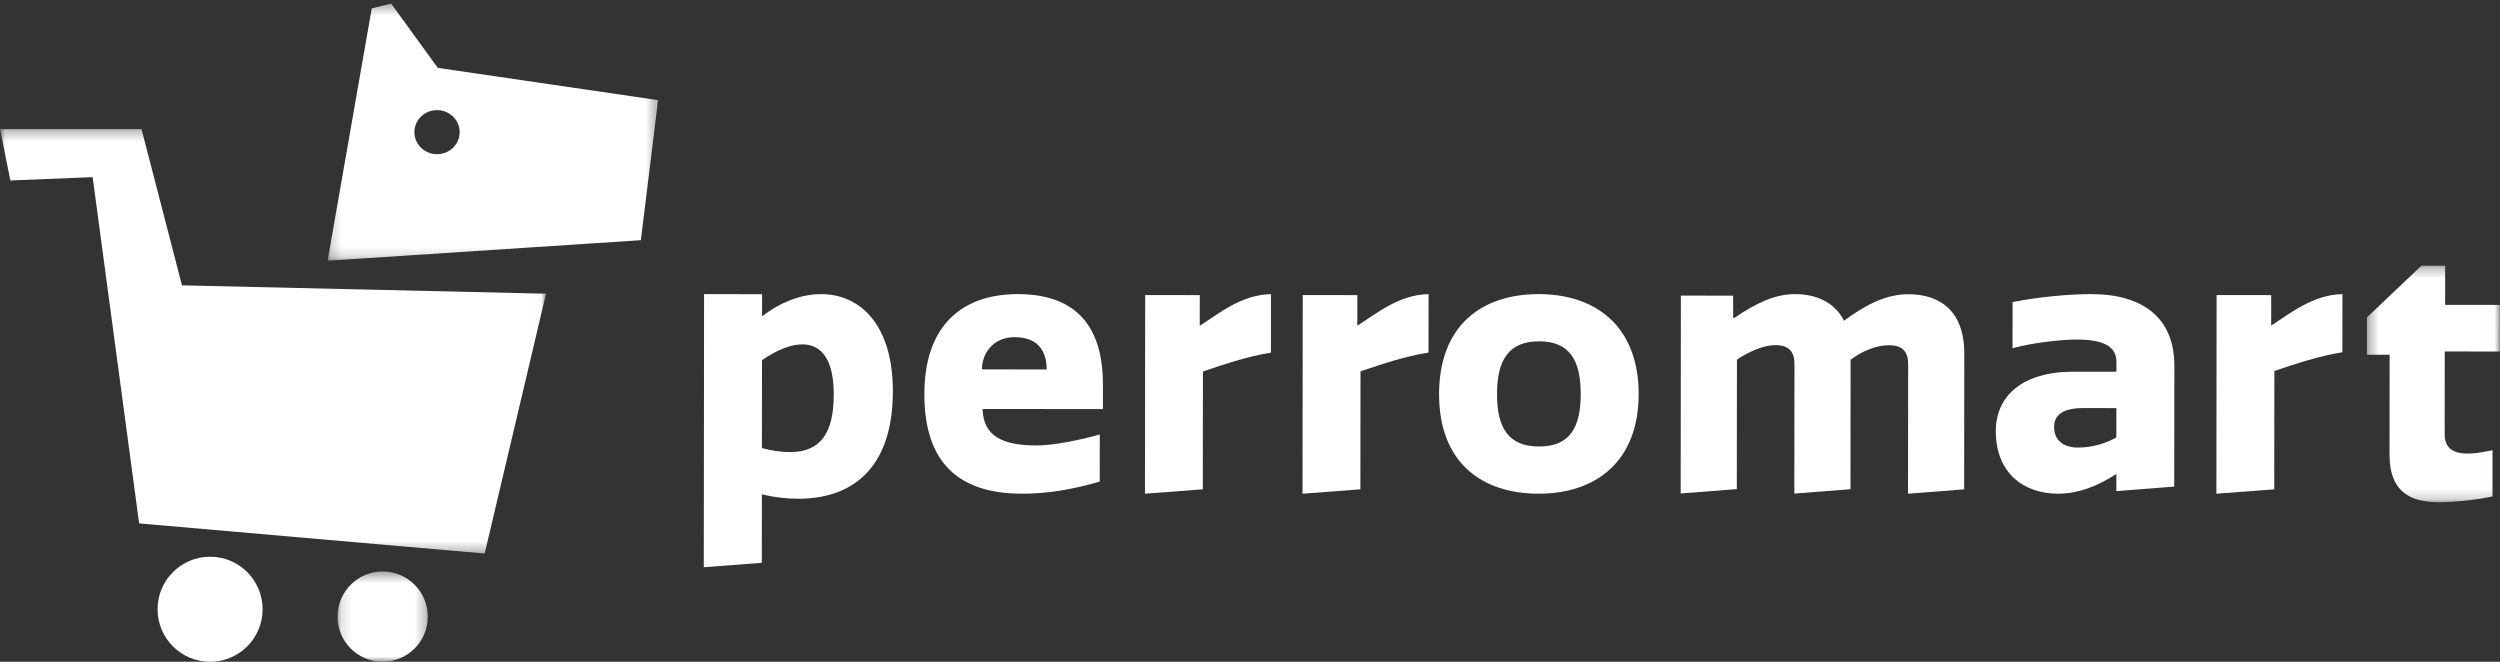
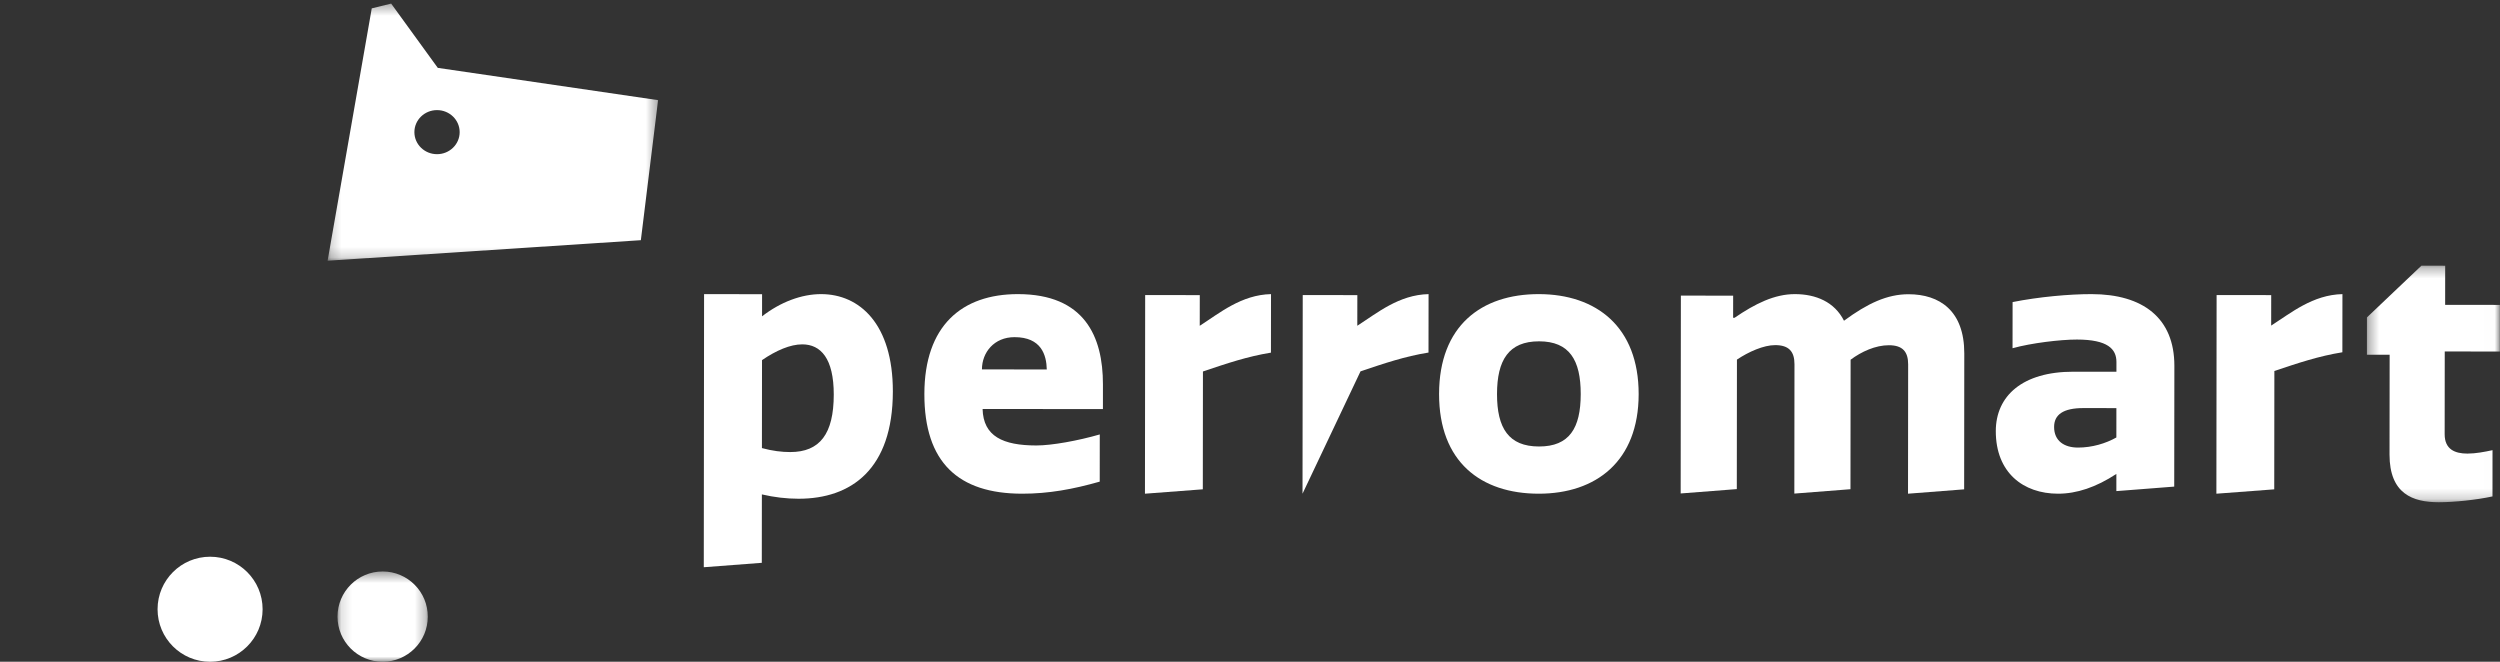
<svg xmlns="http://www.w3.org/2000/svg" xmlns:xlink="http://www.w3.org/1999/xlink" width="238px" height="63px" viewBox="0 0 238 63" version="1.1">
  <rect x="0" y="0" width="238" height="63" fill="#333333" stroke="none" />
  <title>Group 31</title>
  <desc>Created with Sketch.</desc>
  <defs>
    <polygon id="path-1" points="0.131 0.404 8.726 0.404 8.726 9 0.131 9" />
    <polygon id="path-3" points="0.188 0.341 31.65 0.341 31.65 24.82 0.188 24.82" />
-     <polygon id="path-5" points="0 0.279 51.98 0.279 51.98 40.697 0 40.697" />
    <polygon id="path-7" points="0.329 0.292 12.992 0.292 12.992 22.814 0.329 22.814" />
  </defs>
  <g id="Symbols" stroke="none" stroke-width="1" fill="none" fill-rule="evenodd">
    <g id="topmenu" transform="translate(-136, -21)">
      <g id="Group-31">
        <g transform="translate(136, 21)">
          <g id="Group-3" transform="translate(32, 54)">
            <mask id="mask-2" fill="white">
              <use xlink:href="#path-1" />
            </mask>
            <g id="Clip-2" />
            <path d="M8.726,4.707 C8.724,7.08 6.798,9.002 4.424,9 C2.051,8.998 0.128,7.071 0.131,4.698 C0.133,2.324 2.06,0.402 4.433,0.404 C6.807,0.407 8.729,2.333 8.726,4.707" id="Fill-1" fill="#FFFFFF" mask="url(#mask-2)" />
          </g>
          <path d="M25,58.005 C24.997,60.767 22.756,63.003 19.995,63 C17.233,62.997 14.997,60.756 15,57.995 C15.003,55.233 17.244,52.997 20.005,53 C22.767,53.002 25.003,55.243 25,58.005" id="Fill-4" fill="#FFFFFF" />
          <g id="Group-8" transform="translate(31, 0)">
            <mask id="mask-4" fill="white">
              <use xlink:href="#path-3" />
            </mask>
            <g id="Clip-7" />
            <path d="M10.605,14.678 C9.414,14.678 8.45,13.739 8.45,12.58 C8.45,11.421 9.414,10.482 10.605,10.482 C11.795,10.482 12.76,11.421 12.76,12.58 C12.76,13.739 11.795,14.678 10.605,14.678 Z M31.65,9.534 L10.677,6.461 L6.237,0.341 L4.391,0.796 L0.188,24.82 L30.009,22.866 L31.65,9.534 Z" id="Fill-6" fill="#FFFFFF" mask="url(#mask-4)" />
          </g>
          <g id="Group-11" transform="translate(0, 12)">
            <mask id="mask-6" fill="white">
              <use xlink:href="#path-5" />
            </mask>
            <g id="Clip-10" />
            <polygon id="Fill-9" fill="#FFFFFF" mask="url(#mask-6)" points="51.98 15.961 17.325 15.165 13.471 0.284 -0 0.279 0.984 5.179 8.82 4.864 13.244 37.827 46.141 40.697" />
          </g>
          <path d="M75.227,43.036 C74.433,43.036 73.536,42.932 72.535,42.657 L72.544,34.283 C73.891,33.362 75.237,32.782 76.376,32.783 C78.137,32.785 79.378,34.12 79.374,37.572 C79.37,41.298 78.056,43.039 75.227,43.036 M78.176,28 C76.312,27.998 74.31,28.748 72.548,30.113 L72.55,28.007 L67.028,28.001 L67,54 L72.523,53.58 L72.53,47.067 C73.703,47.341 74.877,47.479 76.016,47.48 C81.055,47.485 84.993,44.653 85,37.27 C85.007,30.844 81.834,28.004 78.176,28" id="Fill-12" fill="#FFFFFF" />
          <path d="M93.481,35.167 C93.483,33.548 94.64,32.095 96.587,32.097 C99.129,32.1 99.623,33.786 99.654,35.173 L93.481,35.167 Z M96.921,28 C91.541,27.994 88.007,31.031 88,37.507 C87.993,44.017 91.225,46.994 97.298,47 C99.84,47.002 102.151,46.575 104.694,45.851 L104.698,41.358 C102.65,41.95 100.142,42.41 98.656,42.409 C95.488,42.405 93.607,41.544 93.543,38.934 L104.998,38.946 L105,36.6 C105.005,32.007 103.226,28.007 96.921,28 Z" id="Fill-14" fill="#FFFFFF" />
          <path d="M114.219,28.095 L109.02,28.089 L109,47 L114.508,46.582 L114.52,35.365 C116.827,34.587 118.722,33.943 120.994,33.571 L121,28 C118.178,28.065 116.11,29.796 114.215,31.016 L114.219,28.095 Z" id="Fill-16" fill="#FFFFFF" />
-           <path d="M129.219,28.095 L124.02,28.089 L124,47 L129.508,46.583 L129.52,35.354 C131.827,34.576 133.722,33.933 135.994,33.563 L136,28 C133.178,28.065 131.11,29.793 129.215,31.012 L129.219,28.095 Z" id="Fill-18" fill="#FFFFFF" />
+           <path d="M129.219,28.095 L124.02,28.089 L124,47 L129.52,35.354 C131.827,34.576 133.722,33.933 135.994,33.563 L136,28 C133.178,28.065 131.11,29.793 129.215,31.012 L129.219,28.095 Z" id="Fill-18" fill="#FFFFFF" />
          <path d="M146.512,42.506 C143.62,42.504 142.513,40.751 142.516,37.513 C142.519,34.275 143.631,32.491 146.523,32.494 C149.414,32.497 150.489,34.283 150.485,37.521 C150.482,40.759 149.404,42.51 146.512,42.506 M146.494,28 C141.013,27.994 137.007,31.031 137,37.507 C136.994,43.984 140.993,46.994 146.475,47 C151.955,47.006 155.994,43.904 156,37.527 C156.007,31.116 151.975,28.005 146.494,28" id="Fill-20" fill="#FFFFFF" />
          <path d="M181.696,28.011 C179.659,28.009 177.788,28.884 175.548,30.534 C174.648,28.746 172.878,28.002 170.875,28 C168.937,27.998 167.1,28.906 165.128,30.254 L164.993,30.254 L164.996,28.147 L160.019,28.142 L160,46.977 L165.344,46.562 L165.357,34.234 C166.461,33.493 167.897,32.853 168.999,32.855 C170.302,32.856 170.836,33.464 170.834,34.678 L170.821,46.989 L176.165,46.573 L176.178,34.245 C177.215,33.47 178.552,32.865 179.821,32.866 C181.123,32.867 181.657,33.475 181.656,34.69 L181.643,47 L186.987,46.585 L187,33.649 C187.005,29.568 184.635,28.014 181.696,28.011" id="Fill-22" fill="#FFFFFF" />
          <path d="M197.822,42.609 C196.512,42.608 195.549,41.975 195.551,40.643 C195.552,39.479 196.413,38.847 198.344,38.849 L201.48,38.852 L201.478,41.647 C200.477,42.213 199.167,42.611 197.822,42.609 M199.114,28 C197.011,27.998 194.081,28.261 191.599,28.758 L191.594,33.151 C193.387,32.654 196.145,32.324 197.73,32.325 C200.66,32.329 201.486,33.228 201.485,34.459 L201.484,35.391 L197.383,35.387 C192.557,35.382 190.004,37.676 190,41.037 C189.996,44.998 192.614,46.997 195.922,47 C197.701,47.002 199.543,46.388 201.478,45.118 L201.478,46.753 L202.634,46.664 L206.986,46.325 L207,34.831 C207.005,30.271 204.008,28.005 199.114,28" id="Fill-24" fill="#FFFFFF" />
          <path d="M216.219,28.094 L211.021,28.089 L211,47 L216.508,46.585 L216.52,35.319 C218.827,34.545 220.722,33.905 222.994,33.536 L223,28 C220.178,28.064 218.11,29.784 216.216,30.997 L216.219,28.094 Z" id="Fill-26" fill="#FFFFFF" />
          <g id="Group-30" transform="translate(225, 25)">
            <mask id="mask-8" fill="white">
              <use xlink:href="#path-7" />
            </mask>
            <g id="Clip-29" />
            <path d="M12.987,8.466 L12.992,4.027 L7.778,4.022 L7.781,0.295 L5.52,0.292 L0.332,5.218 L0.329,8.769 L2.494,8.77 L2.483,18.273 C2.48,22.02 4.709,22.812 7.169,22.814 C8.645,22.815 10.776,22.587 12.284,22.26 L12.288,17.855 C11.534,18.019 10.681,18.182 9.895,18.182 C8.714,18.181 7.731,17.785 7.732,16.338 L7.74,8.46 L12.987,8.466 Z" id="Fill-28" fill="#FFFFFF" mask="url(#mask-8)" />
          </g>
        </g>
      </g>
    </g>
  </g>
</svg>